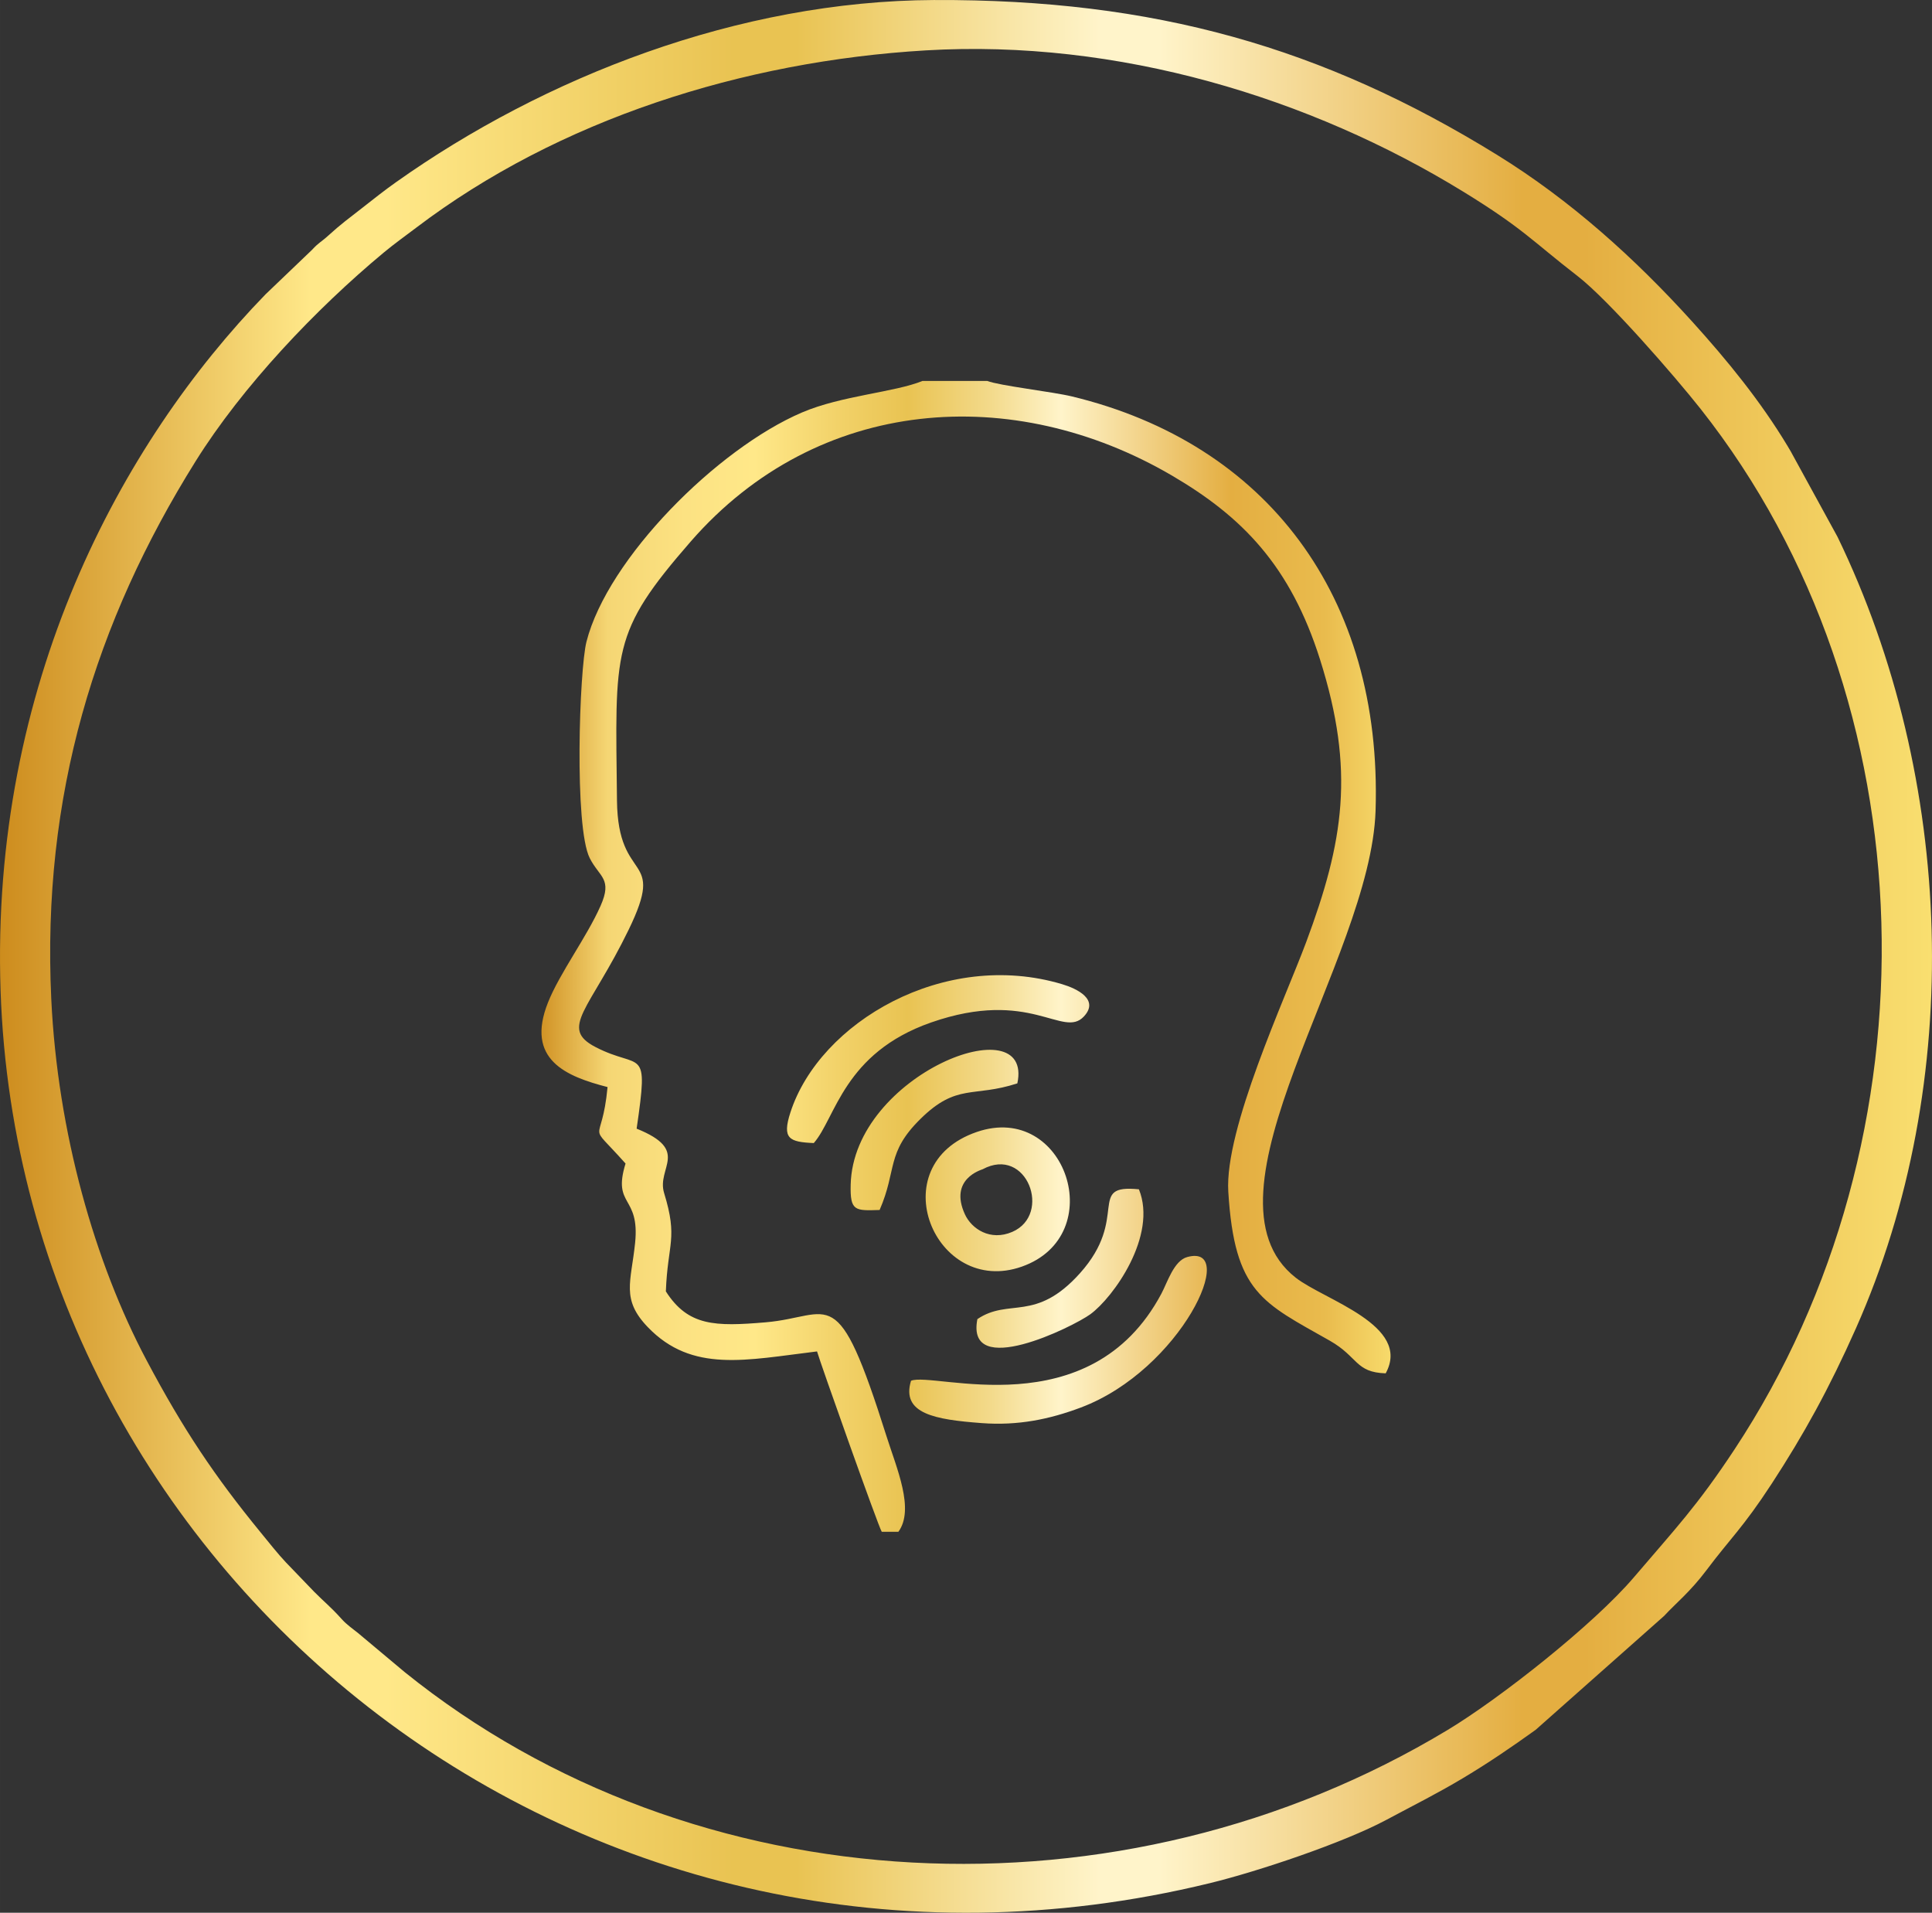
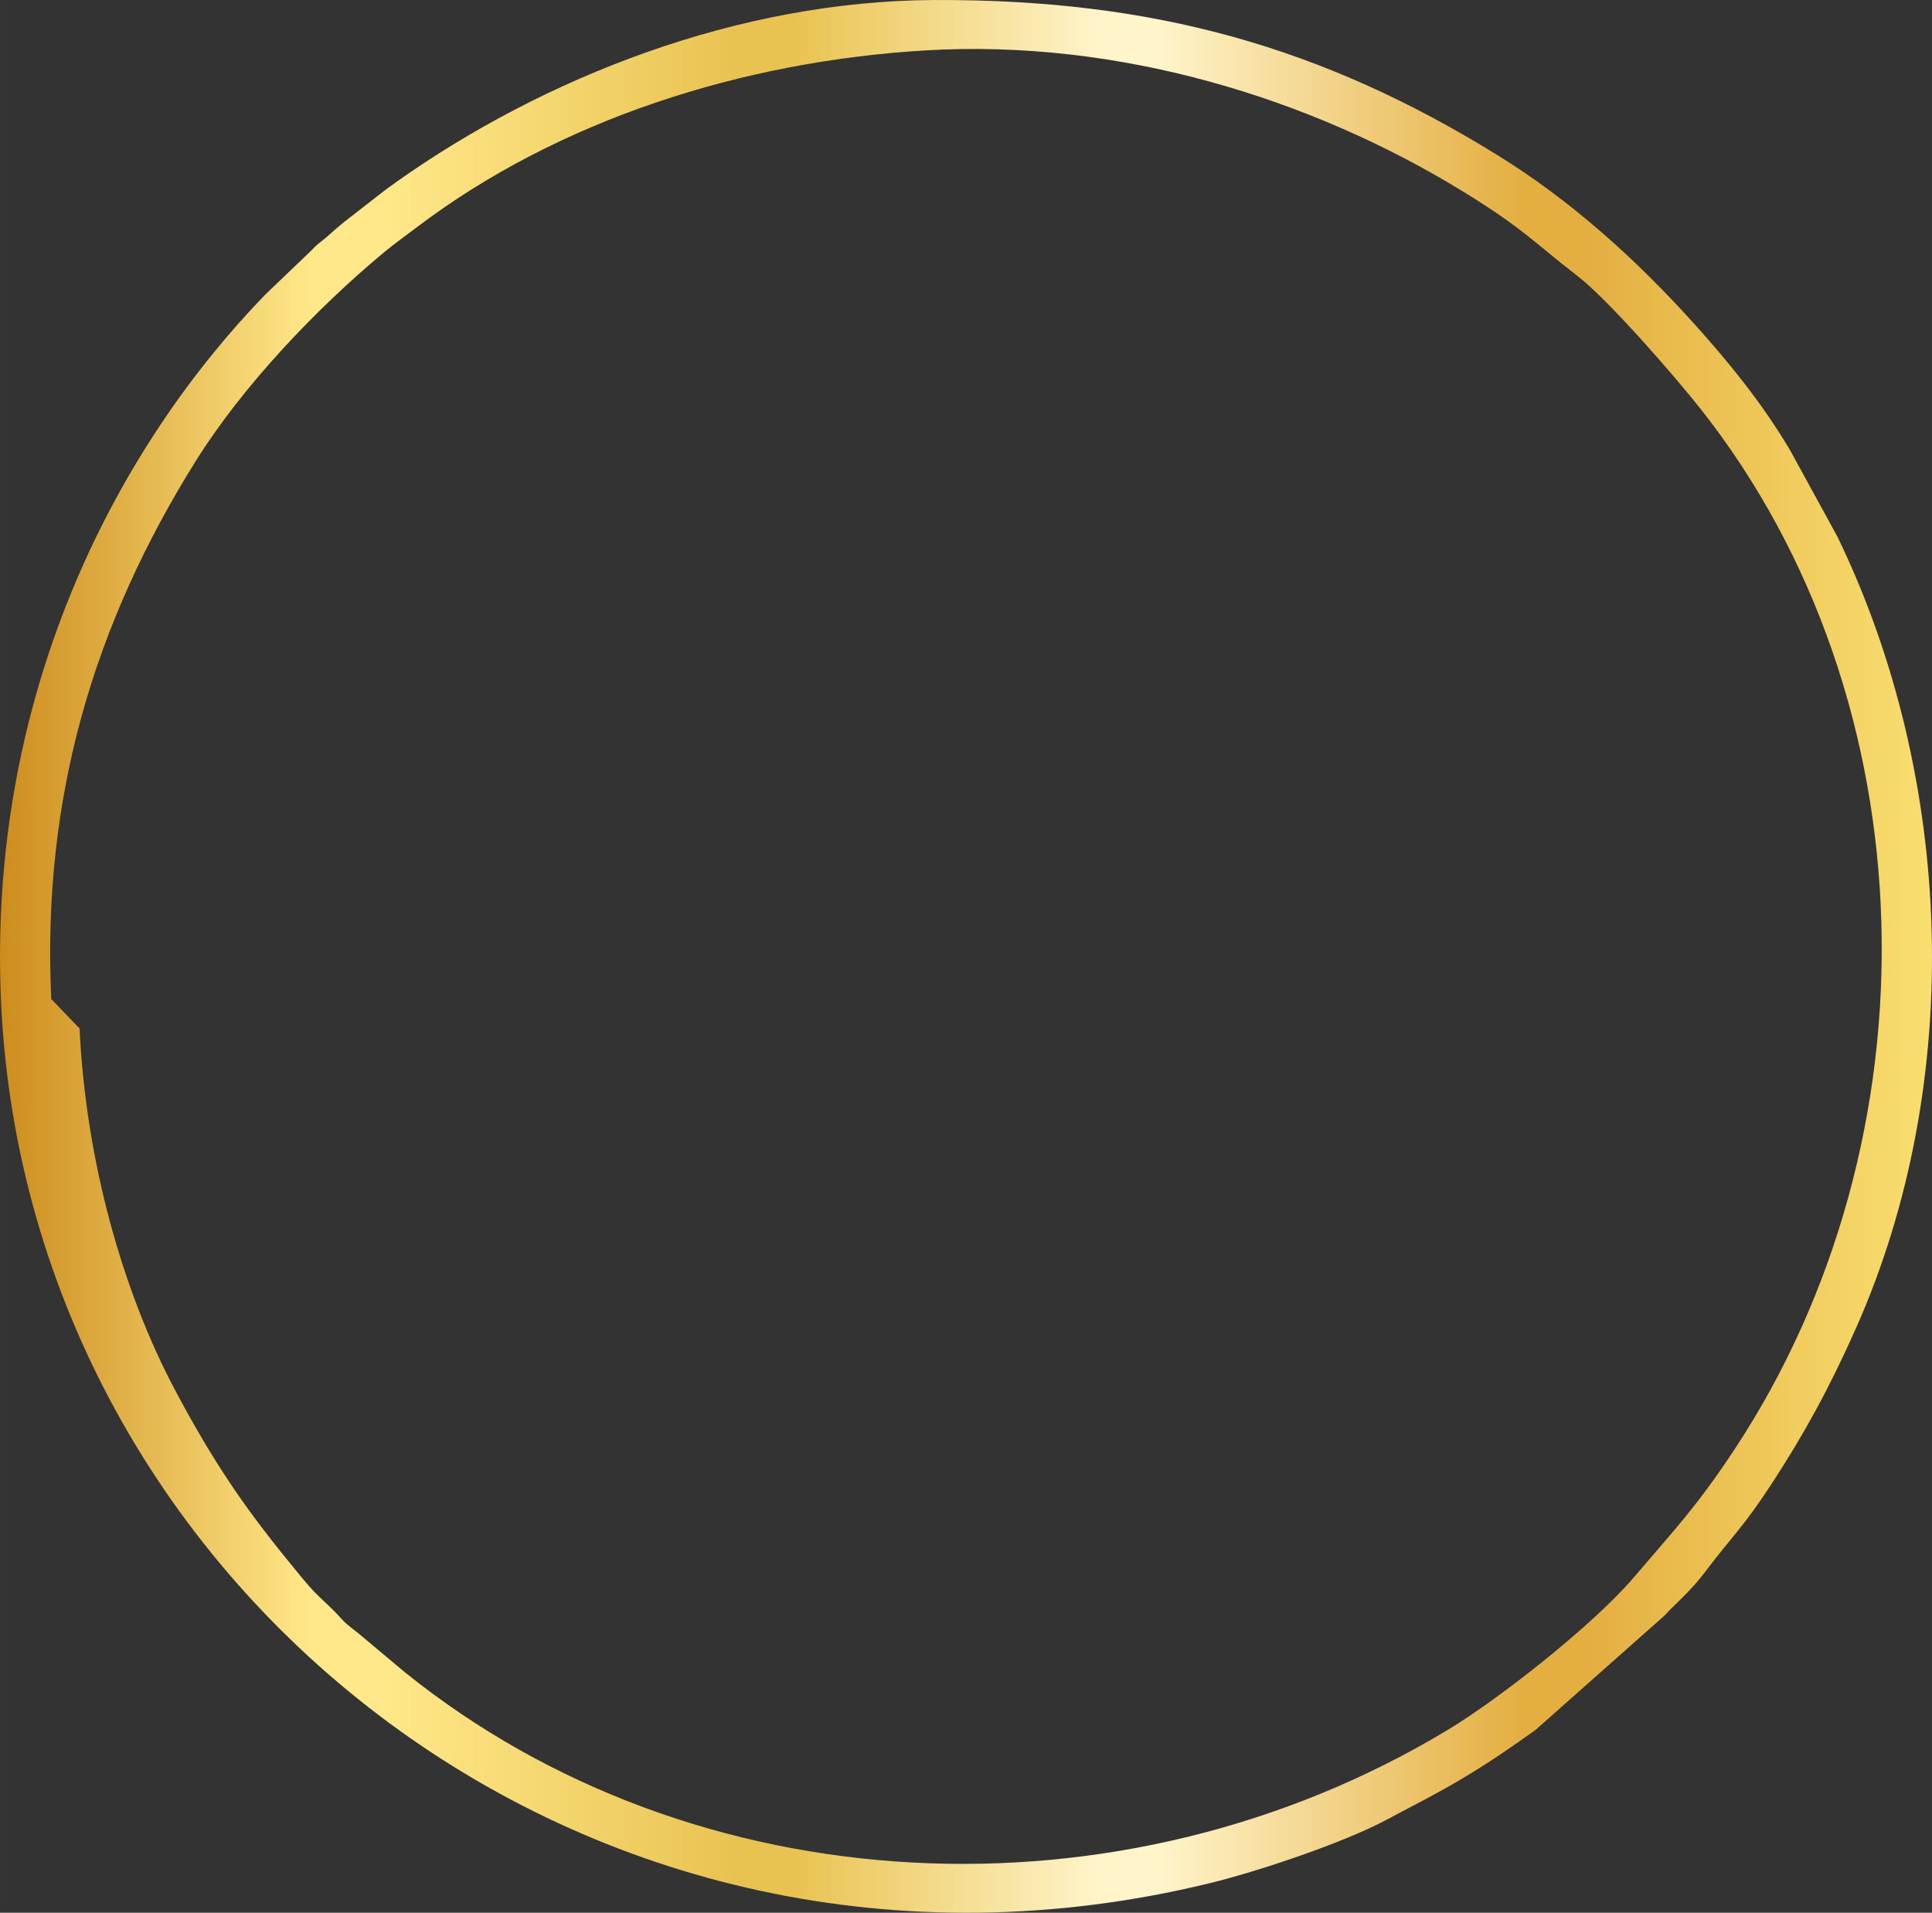
<svg xmlns="http://www.w3.org/2000/svg" viewBox="0 0 7221.57 7148.43" style="shape-rendering:geometricPrecision; text-rendering:geometricPrecision; image-rendering:optimizeQuality; fill-rule:evenodd; clip-rule:evenodd" version="1.1" height="29.311mm" width="29.611mm" xml:space="preserve">
  <rect x="0" y="0" width="7221.57" height="7148.43" fill="#333333" stroke="none" />
  <defs>
    <style type="text/css">
   
    .fil1 {fill:url(#id0)}
    .fil0 {fill:url(#id1);fill-rule:nonzero}
   
  </style>
    <linearGradient y2="3574.22" x2="5197.72" y1="3574.22" x1="2023.88" gradientUnits="userSpaceOnUse" id="id0">
      <stop style="stop-opacity:1; stop-color:#D19325" offset="0" />
      <stop style="stop-opacity:1; stop-color:#F5D674" offset="0.078" />
      <stop style="stop-opacity:1; stop-color:#FCE282" offset="0.169" />
      <stop style="stop-opacity:1; stop-color:#FFE889" offset="0.251" />
      <stop style="stop-opacity:1; stop-color:#F2D269" offset="0.349" />
      <stop style="stop-opacity:1; stop-color:#E9C352" offset="0.431" />
      <stop style="stop-opacity:1; stop-color:#F3DA8B" offset="0.529" />
      <stop style="stop-opacity:1; stop-color:#FFF4CA" offset="0.612" />
      <stop style="stop-opacity:1; stop-color:#E4AE41" offset="0.812" />
      <stop style="stop-opacity:1; stop-color:#E9BB4D" offset="0.922" />
      <stop style="stop-opacity:1; stop-color:#F7DA6B" offset="1" />
    </linearGradient>
    <linearGradient y2="3574.22" x2="7221.5" y1="3574.22" x1="-0" gradientUnits="userSpaceOnUse" id="id1">
      <stop style="stop-opacity:1; stop-color:#CD8C1D" offset="0" />
      <stop style="stop-opacity:1; stop-color:#FFE889" offset="0.161" />
      <stop style="stop-opacity:1; stop-color:#FFE889" offset="0.18" />
      <stop style="stop-opacity:1; stop-color:#FFE889" offset="0.2" />
      <stop style="stop-opacity:1; stop-color:#E9C352" offset="0.38" />
      <stop style="stop-opacity:1; stop-color:#E9C352" offset="0.412" />
      <stop style="stop-opacity:1; stop-color:#FFF4CA" offset="0.569" />
      <stop style="stop-opacity:1; stop-color:#FFF4CA" offset="0.6" />
      <stop style="stop-opacity:1; stop-color:#E4AE41" offset="0.788" />
      <stop style="stop-opacity:1; stop-color:#E4AE41" offset="0.82" />
      <stop style="stop-opacity:1; stop-color:#F9DF70" offset="1" />
    </linearGradient>
  </defs>
  <g id="Layer_x0020_1">
-     <path d="M191.64 3733.71c-35.97,-760.22 164.18,-1409.52 539.63,-2010.1 174.54,-279.22 447.86,-567.58 702.74,-779.44 39.65,-32.97 79.82,-61.48 122.48,-93.82 531.14,-402.86 1219.42,-621.57 1903.99,-662.06 718.91,-42.53 1436.4,176.28 2009.76,528.49 223.86,137.52 257.1,183.88 426.72,315.09 115.23,89.11 362.43,373.13 459.98,496.68 863.5,1093.58 895.13,2723.69 126.72,3887.89 -140.4,212.76 -222.08,297.36 -376.72,478.73 -149.62,175.5 -499.22,451.54 -695.57,569.95 -1221.42,736.56 -2815.75,657.13 -3898.65,-215.95l-173.64 -145.4c-22,-17.95 -42.12,-30.95 -61.36,-52.31 -43.39,-48.17 -63.87,-62.65 -103.21,-102.45l-105.7 -109.82c-28.29,-29.63 -66.51,-77.85 -94.65,-112.23 -173.03,-211.39 -290.05,-386.45 -426.52,-643.65 -193.13,-364.06 -332.38,-850.87 -355.99,-1349.6zm3300.88 -3733.67c-733.69,3.05 -1459.45,289 -2012.17,680.79 -45.19,32.05 -79.99,59.87 -128.6,97.92 -46.61,36.46 -76.92,58.19 -124.77,101.8 -26.31,24 -35.24,25.34 -60.73,53.19l-173.52 166.06c-540.22,555.95 -1029.36,1459.96 -990.56,2603.19 74.72,2201.98 2185.72,3902.99 4519.13,3335.09 183.98,-44.78 502.02,-151.94 660.06,-236.44 107.62,-57.56 190.1,-98.33 286.44,-155.94 98.5,-58.87 182.18,-116.28 272.19,-180.81l480.54 -426.03c40.92,-44.75 97.36,-89.65 158.25,-170.93 87.6,-116.99 136.35,-158.47 243.44,-322.65 119.67,-183.52 214.91,-355.7 315.04,-581.02 409.89,-922.3 367.5,-2056.88 -68.73,-2957.76l-175.13 -319.82c-4.41,-7.19 -7.17,-12.24 -11.36,-19.24 -101.31,-168.4 -225.49,-320.55 -357.45,-466.3 -214.3,-236.68 -454.79,-453.13 -727.64,-621.7 -652.06,-402.81 -1282.85,-582.8 -2104.43,-579.38z" class="fil0" />
-     <path d="M3295.93 5724.79l62.04 0c61.58,-84.04 -6.49,-237.54 -44.22,-356.89 -186.74,-590.94 -202.57,-447.2 -451.86,-426.06 -189.42,16.1 -289.75,14.46 -372.99,-115.53 6.76,-180.93 46.04,-196.52 -6.51,-367.48 -29.22,-95.06 99.84,-159.23 -102.77,-240.73 46.34,-316.65 16.97,-216.44 -153.72,-305.02 -137.35,-71.26 -21.41,-139.33 123.84,-438.23 142.57,-293.34 -40.24,-164.35 -43.56,-483.12 -5.88,-563.48 -23.68,-624.4 275.44,-967.69 476.61,-546.97 1207.91,-592.58 1798.68,-246.95 263.22,153.99 443.27,337.63 554.19,688.81 130.87,414.42 88.14,678.57 -52.19,1055.17 -79.72,213.91 -305.41,698.2 -291.07,932.67 23.12,378.5 127.89,414.08 379.31,556.75 106.6,60.51 94.84,118.48 208.98,122.06 98.33,-179.89 -229.42,-273.66 -336.46,-357.62 -391.47,-307.07 280.75,-1186.69 298.65,-1744.93 25.78,-802.97 -408.38,-1372.92 -1134.6,-1548.34 -72.51,-17.53 -270.68,-40 -317.09,-58.02l-241.78 0c-104.82,42.78 -302.63,54.65 -450.35,117.82 -317.46,135.74 -726.37,545.75 -805.75,856.72 -26.58,104.14 -46.58,693.03 12.27,809.02 36.29,71.55 85.77,76.24 40.26,178.57 -52.51,118.09 -152.55,250.73 -196.42,360.92 -85.11,213.71 68.09,276.27 222.69,315.97 -21.73,232.34 -83.43,116.65 67.26,285.78 -49.97,161.94 54.07,117.26 35.73,296.58 -15.02,146.6 -53.02,210.57 47.68,315.09 165.64,171.96 367.01,122.62 632.35,90.55 10.51,38 230.44,658.06 241.95,674.13zm355.5 -1494.49c-361.53,123.87 -157.13,618.09 168.01,503.39 329.87,-116.35 164.57,-617.36 -168.01,-503.39zm-609.62 41.65c82.16,-93.84 111.26,-336.58 438.84,-450.81 370.62,-129.26 492.64,61.6 570.75,-22.27 58.95,-63.26 -25.75,-104.04 -80.68,-120.5 -440.96,-132.3 -907.21,142.18 -1016.32,479.17 -31.87,98.41 -4.41,110.33 87.41,114.4zm363.43 888.3c-37.39,123.57 90.04,145.16 264.39,158.25 135.3,10.17 253.59,-14.24 370.7,-58.34 374.35,-140.96 593.46,-616.16 397.3,-562.26 -49.78,13.68 -73.94,94.48 -96.48,136.77 -267.85,503 -852.02,290.14 -935.91,325.58zm-117.38 -638.23c65.97,-151.38 23.36,-212.88 152.45,-340.09 136.84,-134.89 196.96,-79.16 362.4,-133.11 62.46,-292.87 -612.65,-34.29 -622.99,378.16 -2.51,99.87 16.12,97.92 108.14,95.04zm365.45 407.86c-44.56,227.47 357.21,28.92 421.81,-17.88 86.02,-62.34 252.34,-293.97 181.98,-467.27 -198.4,-20 -32.53,104.77 -220.76,314.14 -166.03,184.74 -264.27,90.63 -383.04,171.01zm19.56 -560.04c-3.68,2 -126.87,35.7 -66.24,168.18 24.95,54.56 94.92,101.43 177.23,65.77 149.72,-64.87 54.43,-322.97 -110.99,-233.95z" class="fil1" />
+     <path d="M191.64 3733.71c-35.97,-760.22 164.18,-1409.52 539.63,-2010.1 174.54,-279.22 447.86,-567.58 702.74,-779.44 39.65,-32.97 79.82,-61.48 122.48,-93.82 531.14,-402.86 1219.42,-621.57 1903.99,-662.06 718.91,-42.53 1436.4,176.28 2009.76,528.49 223.86,137.52 257.1,183.88 426.72,315.09 115.23,89.11 362.43,373.13 459.98,496.68 863.5,1093.58 895.13,2723.69 126.72,3887.89 -140.4,212.76 -222.08,297.36 -376.72,478.73 -149.62,175.5 -499.22,451.54 -695.57,569.95 -1221.42,736.56 -2815.75,657.13 -3898.65,-215.95l-173.64 -145.4c-22,-17.95 -42.12,-30.95 -61.36,-52.31 -43.39,-48.17 -63.87,-62.65 -103.21,-102.45c-28.29,-29.63 -66.51,-77.85 -94.65,-112.23 -173.03,-211.39 -290.05,-386.45 -426.52,-643.65 -193.13,-364.06 -332.38,-850.87 -355.99,-1349.6zm3300.88 -3733.67c-733.69,3.05 -1459.45,289 -2012.17,680.79 -45.19,32.05 -79.99,59.87 -128.6,97.92 -46.61,36.46 -76.92,58.19 -124.77,101.8 -26.31,24 -35.24,25.34 -60.73,53.19l-173.52 166.06c-540.22,555.95 -1029.36,1459.96 -990.56,2603.19 74.72,2201.98 2185.72,3902.99 4519.13,3335.09 183.98,-44.78 502.02,-151.94 660.06,-236.44 107.62,-57.56 190.1,-98.33 286.44,-155.94 98.5,-58.87 182.18,-116.28 272.19,-180.81l480.54 -426.03c40.92,-44.75 97.36,-89.65 158.25,-170.93 87.6,-116.99 136.35,-158.47 243.44,-322.65 119.67,-183.52 214.91,-355.7 315.04,-581.02 409.89,-922.3 367.5,-2056.88 -68.73,-2957.76l-175.13 -319.82c-4.41,-7.19 -7.17,-12.24 -11.36,-19.24 -101.31,-168.4 -225.49,-320.55 -357.45,-466.3 -214.3,-236.68 -454.79,-453.13 -727.64,-621.7 -652.06,-402.81 -1282.85,-582.8 -2104.43,-579.38z" class="fil0" />
  </g>
</svg>